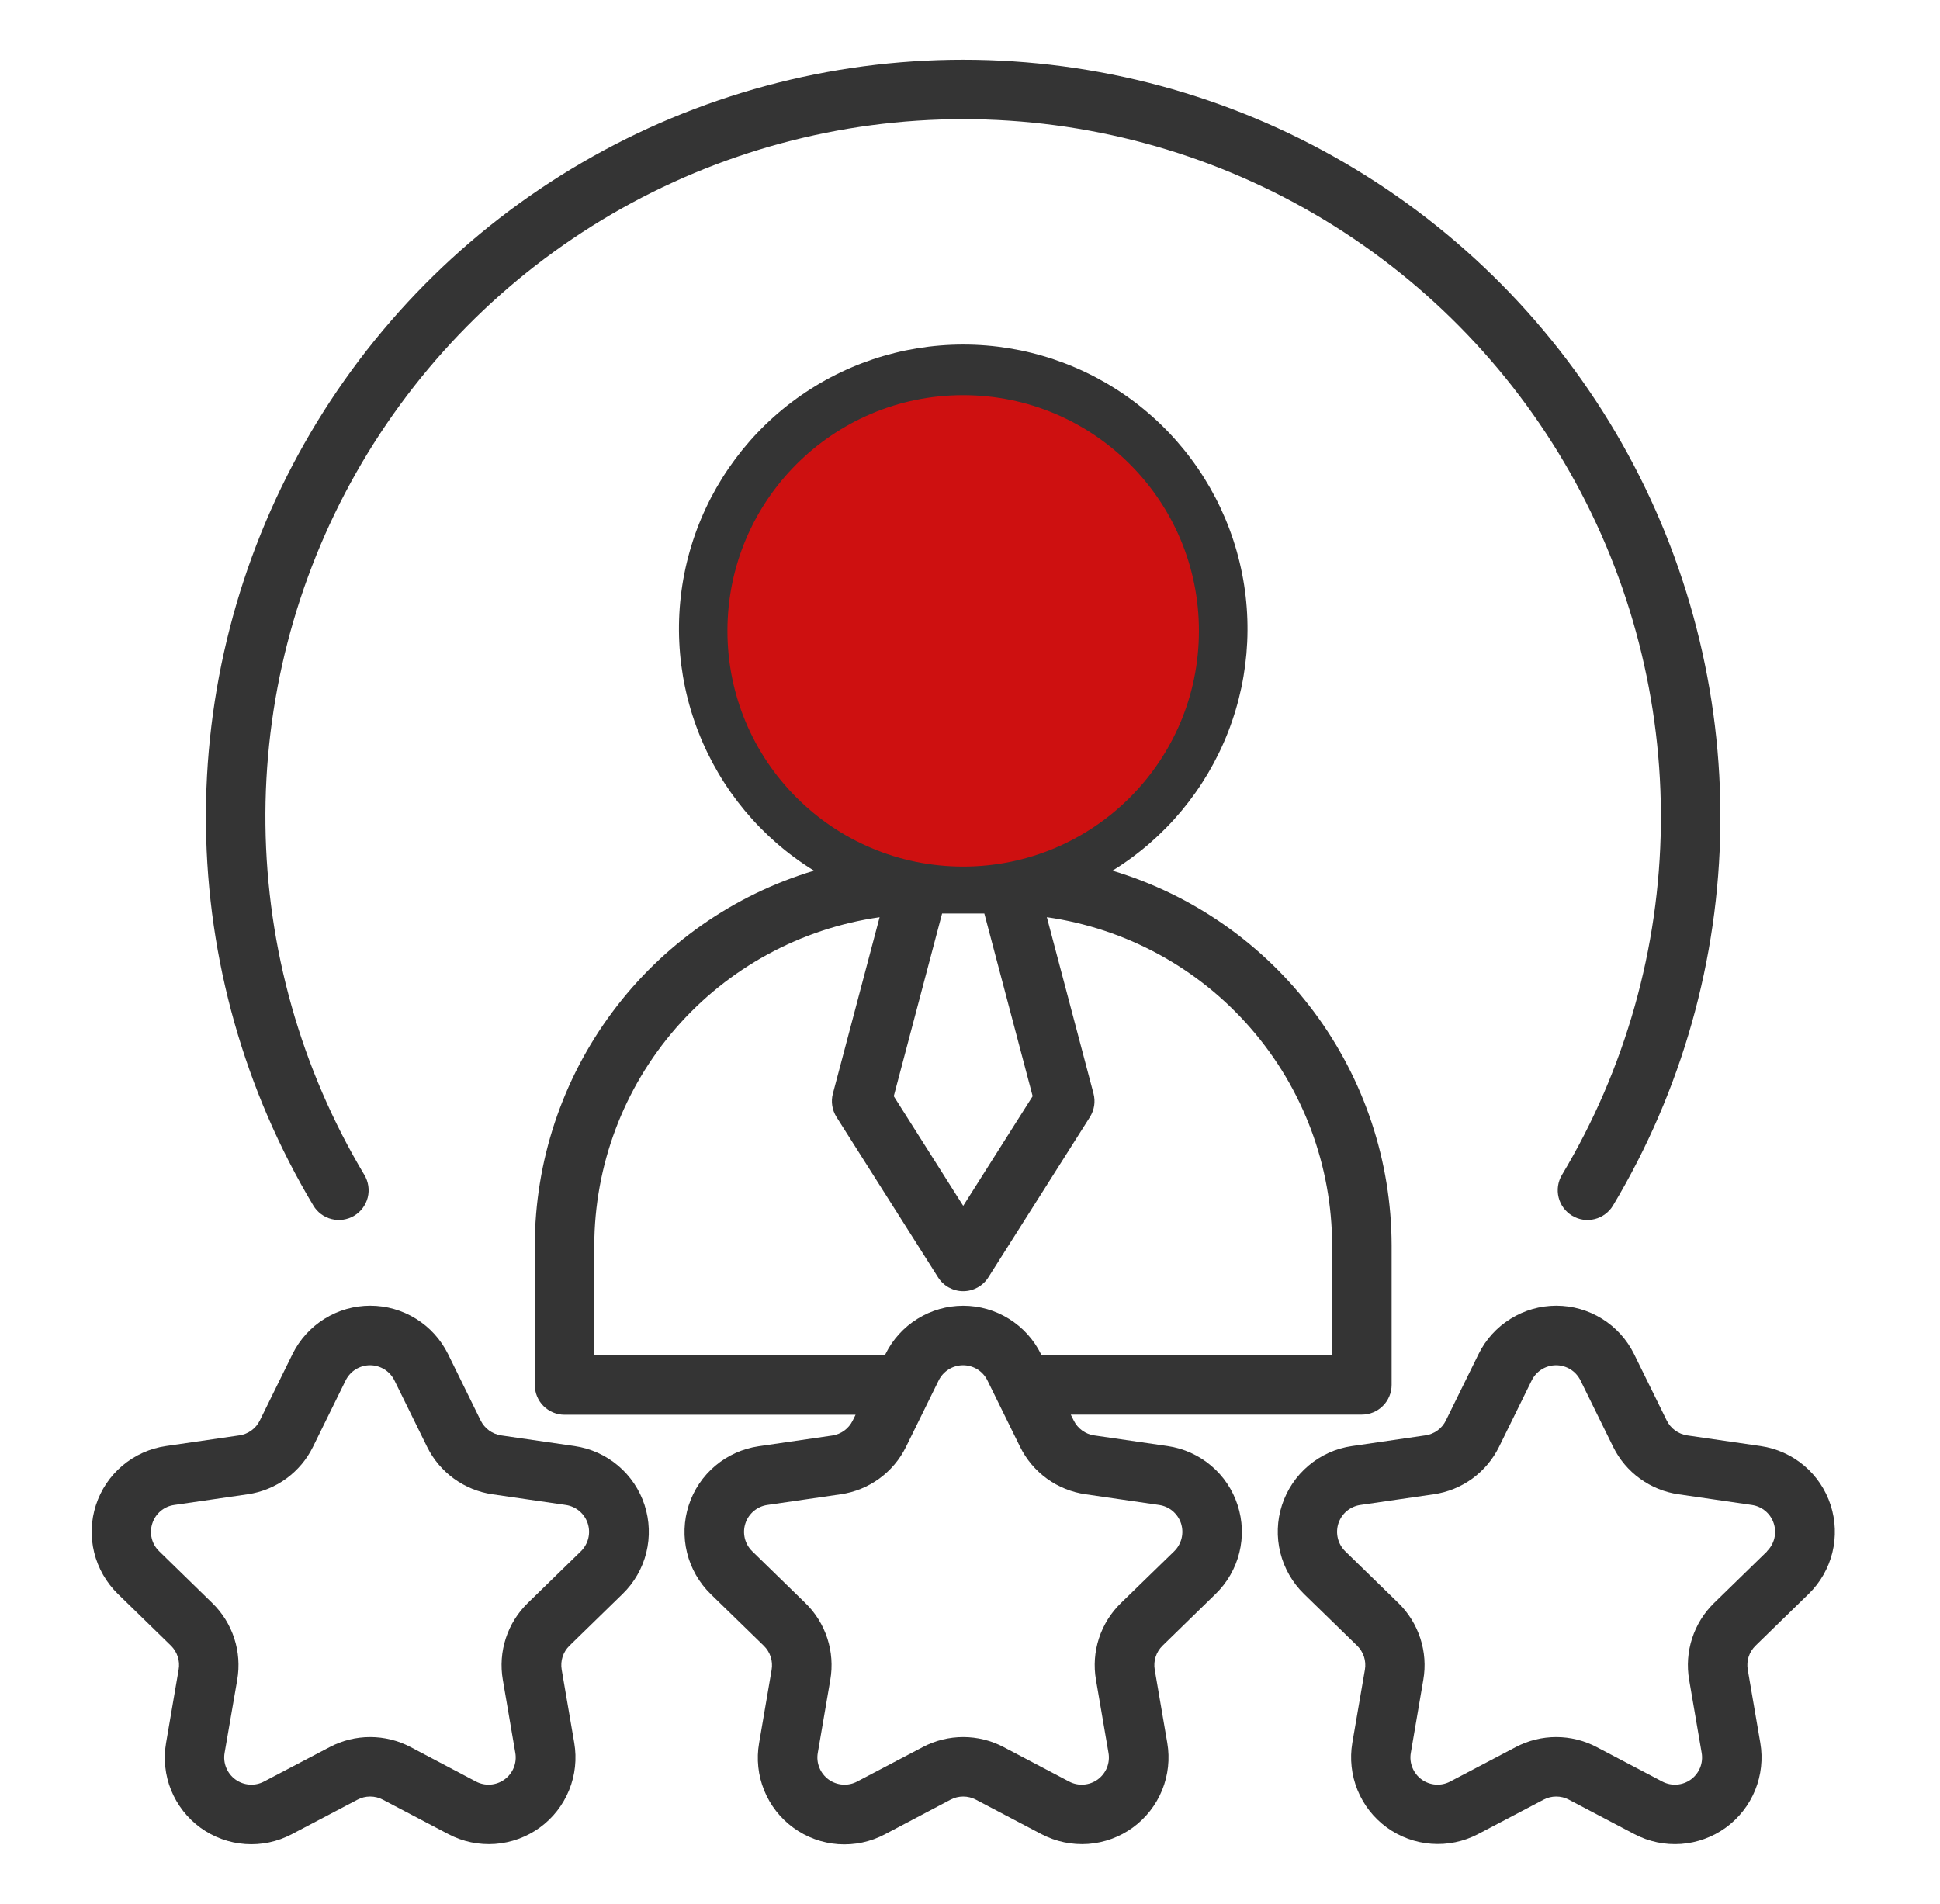
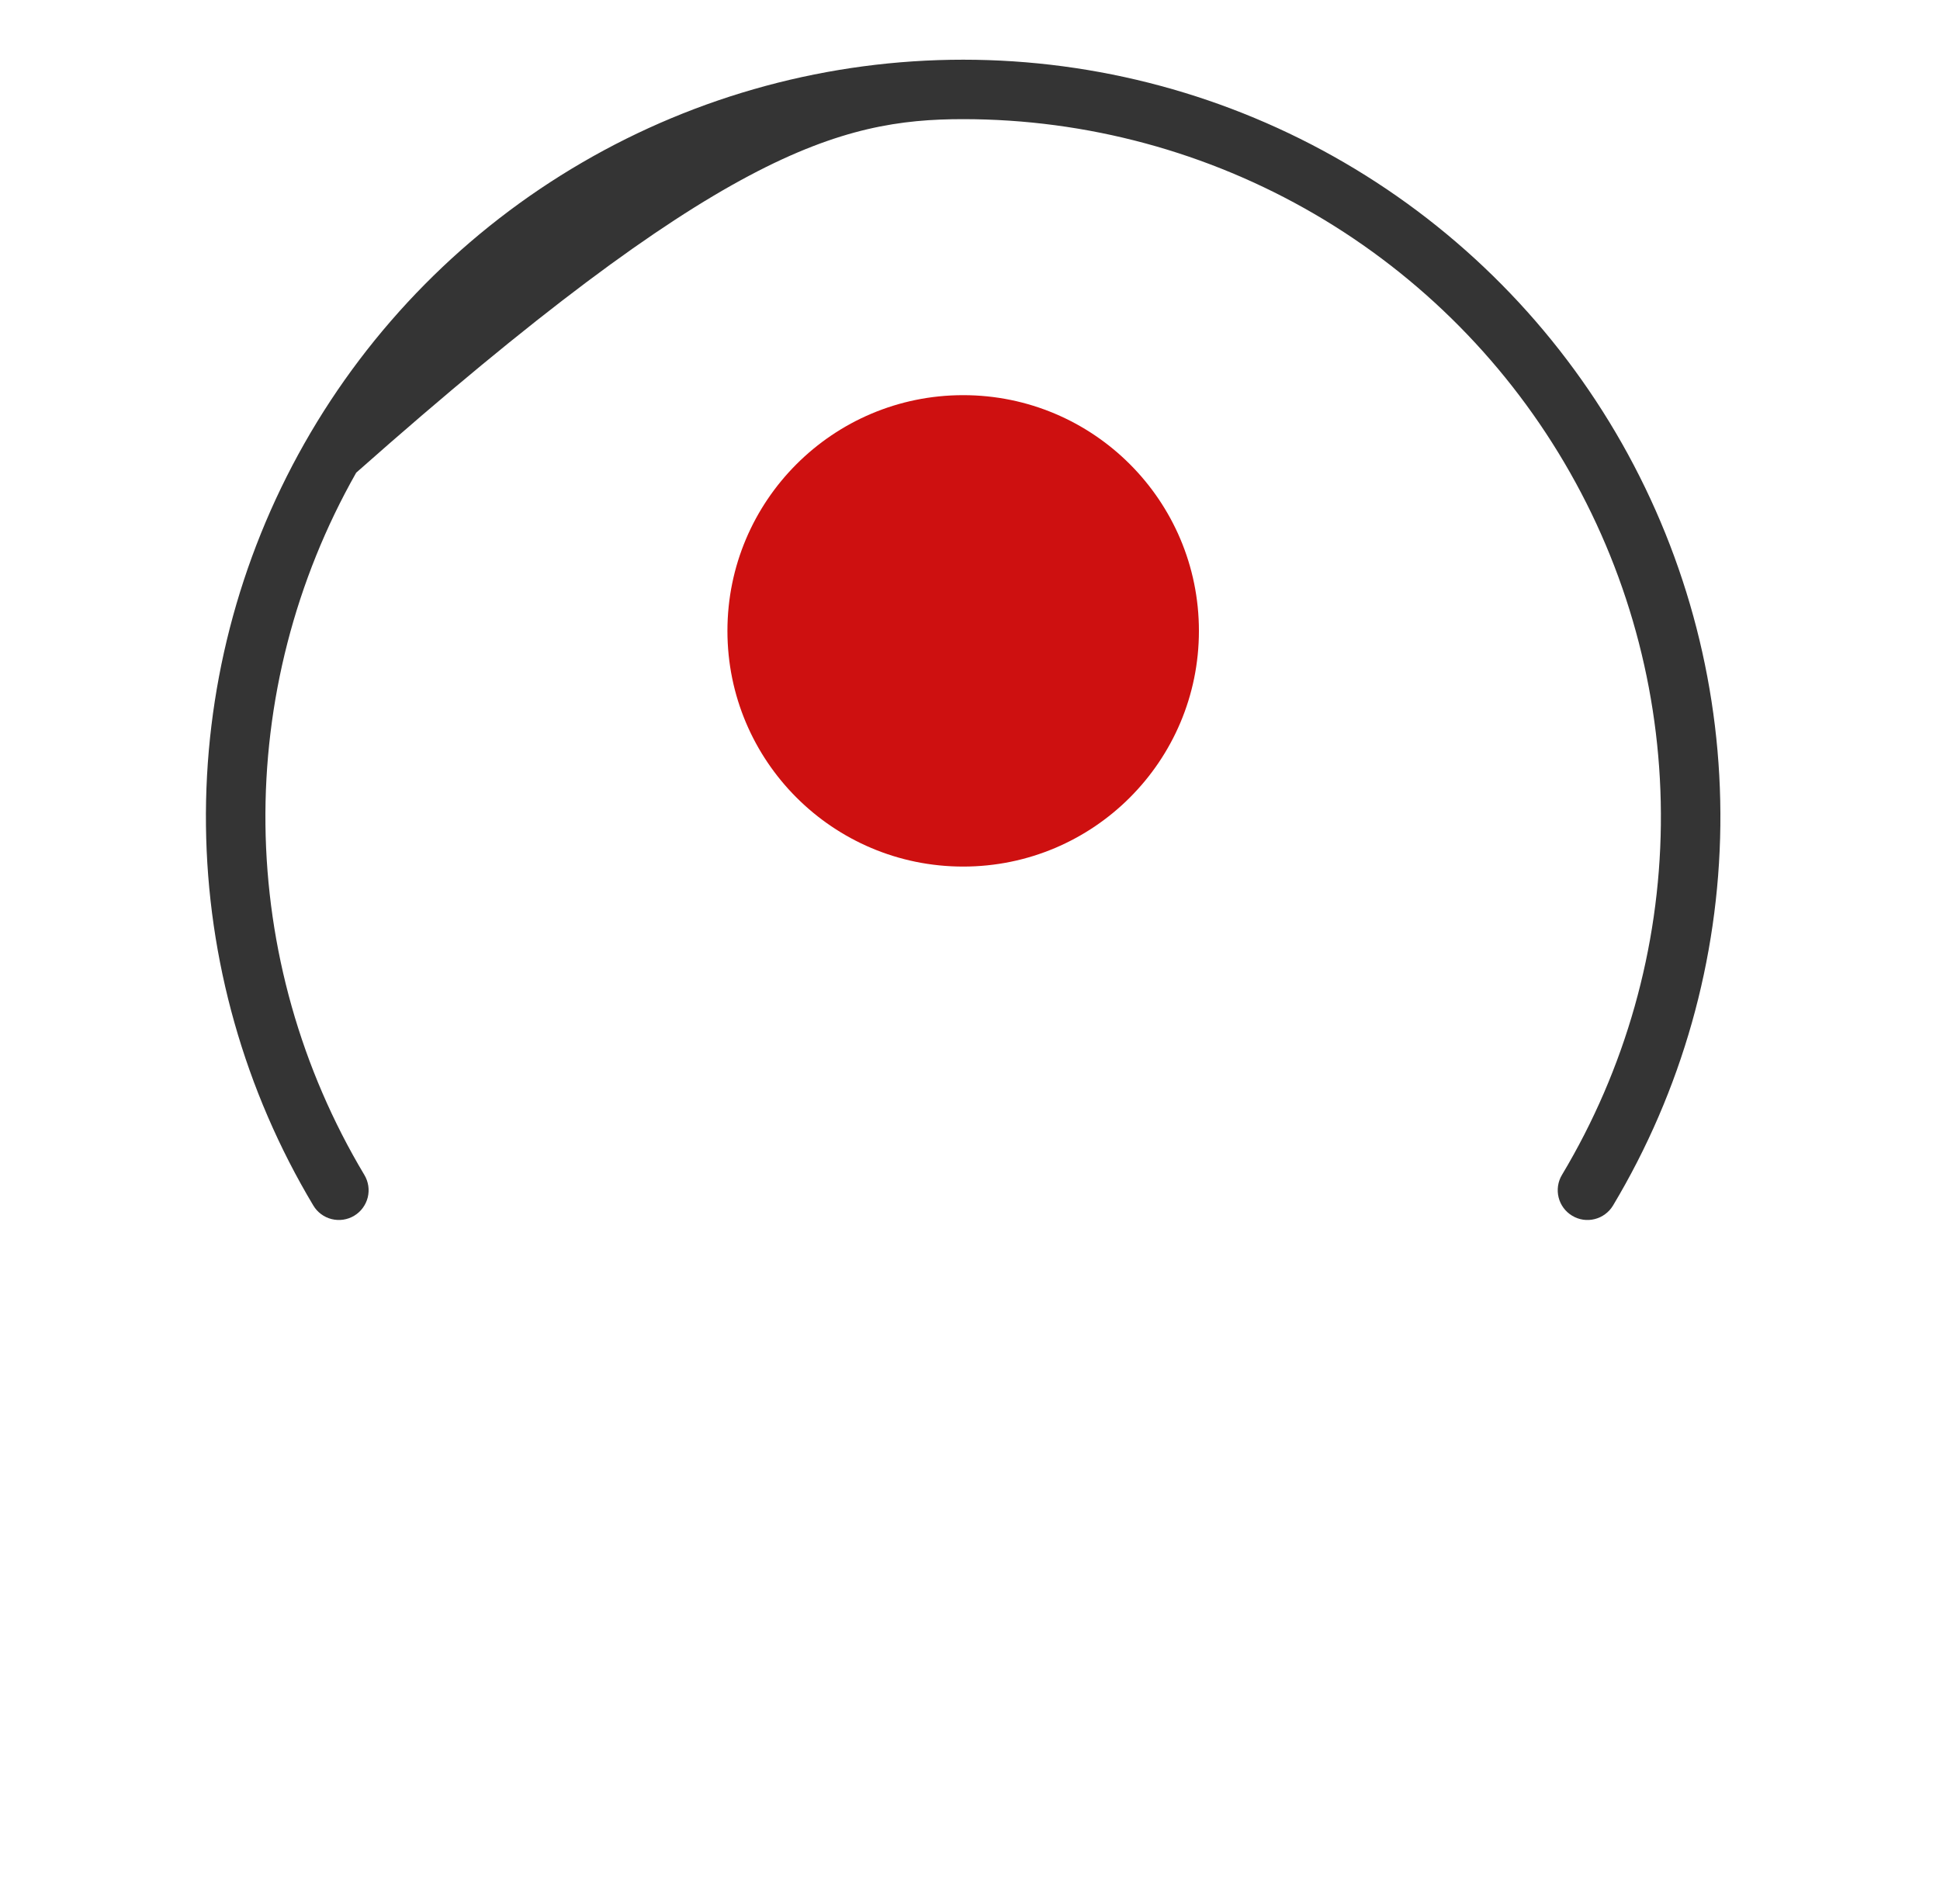
<svg xmlns="http://www.w3.org/2000/svg" width="54" height="53" viewBox="0 0 54 53" fill="none">
-   <path d="M4.972 46.484L4.623 48.52C4.546 48.964 4.594 49.421 4.763 49.838C4.933 50.256 5.216 50.618 5.58 50.883C5.945 51.148 6.376 51.305 6.826 51.337C7.276 51.369 7.725 51.274 8.123 51.063L9.952 50.102C10.06 50.044 10.181 50.015 10.303 50.015C10.426 50.015 10.547 50.044 10.655 50.102L12.484 51.063C12.882 51.273 13.331 51.366 13.78 51.334C14.229 51.301 14.66 51.144 15.024 50.88C15.389 50.615 15.671 50.254 15.841 49.837C16.011 49.42 16.06 48.963 15.984 48.52L15.635 46.484C15.614 46.363 15.623 46.239 15.66 46.123C15.698 46.006 15.764 45.901 15.852 45.815L17.331 44.373C17.654 44.059 17.882 43.661 17.99 43.224C18.098 42.787 18.081 42.328 17.942 41.9C17.803 41.472 17.547 41.092 17.203 40.801C16.859 40.511 16.44 40.323 15.995 40.258L13.95 39.961C13.829 39.943 13.713 39.896 13.614 39.824C13.515 39.752 13.435 39.657 13.38 39.547L12.47 37.694C12.27 37.291 11.962 36.951 11.58 36.714C11.198 36.476 10.757 36.35 10.306 36.35C9.856 36.35 9.415 36.476 9.033 36.714C8.651 36.951 8.343 37.291 8.143 37.694L7.232 39.546C7.178 39.656 7.098 39.751 6.999 39.823C6.899 39.896 6.784 39.943 6.663 39.96L4.616 40.258C4.171 40.323 3.753 40.511 3.409 40.801C3.065 41.092 2.809 41.472 2.67 41.9C2.531 42.328 2.514 42.786 2.622 43.223C2.73 43.66 2.958 44.058 3.28 44.373L4.759 45.815C4.846 45.901 4.911 46.007 4.948 46.123C4.986 46.24 4.994 46.364 4.972 46.484ZM4.24 42.411C4.283 42.277 4.363 42.157 4.471 42.066C4.579 41.975 4.711 41.916 4.851 41.897L6.895 41.6C7.282 41.544 7.649 41.395 7.966 41.165C8.282 40.935 8.538 40.632 8.711 40.281L9.622 38.428C9.685 38.302 9.781 38.195 9.901 38.121C10.021 38.047 10.159 38.007 10.3 38.007C10.441 38.007 10.579 38.047 10.699 38.121C10.819 38.195 10.916 38.302 10.978 38.428L11.889 40.281C12.062 40.631 12.318 40.935 12.634 41.164C12.951 41.394 13.318 41.544 13.705 41.6L15.75 41.897C15.889 41.917 16.02 41.977 16.128 42.067C16.236 42.158 16.316 42.278 16.36 42.412C16.403 42.546 16.409 42.69 16.375 42.826C16.341 42.963 16.27 43.088 16.169 43.187L14.689 44.629C14.409 44.902 14.2 45.239 14.079 45.611C13.958 45.983 13.93 46.379 13.996 46.764L14.344 48.8C14.368 48.939 14.353 49.082 14.3 49.212C14.247 49.343 14.158 49.456 14.044 49.539C13.93 49.622 13.795 49.671 13.654 49.682C13.514 49.692 13.373 49.663 13.248 49.597L11.426 48.636C11.08 48.454 10.695 48.359 10.303 48.359C9.912 48.359 9.527 48.454 9.181 48.636L7.349 49.597C7.224 49.663 7.083 49.692 6.943 49.682C6.802 49.672 6.667 49.623 6.553 49.54C6.438 49.457 6.35 49.343 6.297 49.213C6.243 49.082 6.228 48.939 6.252 48.8L6.604 46.764C6.67 46.379 6.642 45.983 6.521 45.611C6.4 45.239 6.19 44.902 5.91 44.629L4.432 43.187C4.33 43.089 4.257 42.964 4.224 42.827C4.19 42.69 4.196 42.545 4.24 42.411Z" fill="#343434" />
-   <path d="M49.009 40.258L46.964 39.961C46.843 39.943 46.727 39.896 46.628 39.824C46.529 39.752 46.449 39.657 46.394 39.547L45.483 37.694C45.284 37.291 44.976 36.951 44.594 36.714C44.211 36.476 43.77 36.35 43.32 36.35C42.87 36.35 42.429 36.476 42.047 36.714C41.664 36.951 41.356 37.291 41.157 37.694L40.246 39.546C40.192 39.656 40.112 39.752 40.012 39.824C39.913 39.896 39.798 39.943 39.676 39.96L37.632 40.258C37.186 40.322 36.768 40.51 36.424 40.801C36.08 41.091 35.824 41.471 35.684 41.9C35.545 42.328 35.529 42.786 35.637 43.223C35.745 43.66 35.973 44.058 36.295 44.373L37.774 45.813C37.862 45.899 37.928 46.005 37.966 46.121C38.004 46.238 38.013 46.362 37.992 46.483L37.642 48.519C37.567 48.962 37.617 49.417 37.786 49.834C37.955 50.25 38.237 50.61 38.601 50.875C38.964 51.139 39.394 51.297 39.842 51.33C40.29 51.364 40.739 51.271 41.137 51.063L42.966 50.102C43.074 50.044 43.195 50.015 43.317 50.015C43.44 50.015 43.56 50.044 43.669 50.102L45.497 51.063C45.896 51.273 46.345 51.366 46.794 51.334C47.243 51.301 47.674 51.144 48.038 50.88C48.402 50.615 48.685 50.254 48.855 49.837C49.024 49.42 49.074 48.963 48.998 48.52L48.649 46.484C48.628 46.363 48.636 46.239 48.674 46.122C48.712 46.005 48.778 45.9 48.866 45.814L50.345 44.373C50.667 44.059 50.896 43.661 51.004 43.224C51.111 42.787 51.095 42.328 50.956 41.9C50.817 41.472 50.561 41.092 50.217 40.801C49.873 40.511 49.454 40.323 49.009 40.258ZM49.189 43.187L47.71 44.628C47.43 44.901 47.221 45.239 47.1 45.611C46.979 45.983 46.951 46.379 47.017 46.764L47.366 48.8C47.39 48.939 47.375 49.082 47.322 49.213C47.269 49.343 47.18 49.457 47.066 49.54C46.952 49.623 46.816 49.672 46.676 49.682C46.535 49.692 46.394 49.663 46.269 49.597L44.44 48.636C44.093 48.454 43.708 48.359 43.317 48.359C42.926 48.359 42.541 48.454 42.195 48.636L40.366 49.597C40.241 49.663 40.101 49.692 39.96 49.682C39.819 49.671 39.684 49.622 39.57 49.539C39.456 49.456 39.368 49.343 39.315 49.212C39.261 49.082 39.246 48.939 39.27 48.8L39.618 46.764C39.685 46.379 39.656 45.983 39.535 45.611C39.414 45.239 39.205 44.901 38.925 44.628L37.445 43.187C37.344 43.088 37.273 42.963 37.239 42.826C37.206 42.69 37.211 42.546 37.254 42.412C37.298 42.278 37.378 42.158 37.486 42.067C37.594 41.977 37.725 41.917 37.864 41.897L39.908 41.6C40.295 41.544 40.663 41.395 40.98 41.165C41.296 40.935 41.552 40.632 41.725 40.281L42.636 38.428C42.699 38.302 42.795 38.195 42.915 38.121C43.035 38.047 43.173 38.007 43.314 38.007C43.455 38.007 43.593 38.047 43.713 38.121C43.833 38.195 43.929 38.302 43.992 38.428L44.903 40.281C45.076 40.631 45.331 40.935 45.648 41.164C45.964 41.394 46.332 41.544 46.719 41.6L48.763 41.897C48.903 41.917 49.034 41.977 49.142 42.067C49.25 42.158 49.33 42.278 49.373 42.412C49.417 42.546 49.422 42.69 49.389 42.826C49.355 42.963 49.283 43.088 49.182 43.187H49.189Z" fill="#343434" />
-   <path d="M38.736 38.557V34.674C38.732 32.331 37.975 30.051 36.576 28.172C35.177 26.293 33.21 24.914 30.966 24.239C32.432 23.335 33.562 21.977 34.187 20.372C34.811 18.767 34.894 17.002 34.424 15.346C33.954 13.689 32.956 12.231 31.583 11.192C30.209 10.154 28.534 9.592 26.812 9.592C25.09 9.592 23.414 10.154 22.041 11.192C20.667 12.231 19.669 13.689 19.199 15.346C18.729 17.002 18.813 18.767 19.437 20.372C20.061 21.977 21.191 23.335 22.657 24.239C20.413 24.914 18.446 26.293 17.047 28.172C15.647 30.051 14.89 32.331 14.886 34.674V38.557C14.886 38.777 14.973 38.988 15.128 39.143C15.284 39.298 15.494 39.386 15.714 39.386H23.815L23.733 39.551C23.678 39.661 23.598 39.757 23.499 39.829C23.4 39.901 23.284 39.948 23.163 39.965L21.118 40.263C20.673 40.328 20.254 40.516 19.91 40.806C19.566 41.096 19.31 41.477 19.171 41.905C19.032 42.333 19.016 42.791 19.124 43.228C19.232 43.666 19.46 44.063 19.782 44.378L21.262 45.819C21.349 45.904 21.415 46.01 21.453 46.127C21.49 46.243 21.499 46.368 21.478 46.489L21.13 48.524C21.052 48.968 21.101 49.425 21.27 49.842C21.439 50.26 21.722 50.622 22.087 50.886C22.451 51.151 22.883 51.309 23.332 51.341C23.782 51.373 24.231 51.278 24.63 51.067L26.459 50.102C26.567 50.045 26.688 50.015 26.811 50.015C26.933 50.015 27.054 50.045 27.163 50.102L28.991 51.063C29.39 51.272 29.839 51.366 30.288 51.334C30.736 51.301 31.167 51.144 31.531 50.879C31.895 50.614 32.178 50.253 32.348 49.836C32.517 49.419 32.567 48.964 32.491 48.52L32.142 46.484C32.121 46.364 32.13 46.239 32.168 46.123C32.206 46.006 32.271 45.901 32.359 45.815L33.838 44.373C34.161 44.059 34.389 43.661 34.497 43.224C34.605 42.787 34.588 42.329 34.449 41.901C34.31 41.473 34.054 41.092 33.71 40.802C33.366 40.512 32.948 40.323 32.502 40.258L30.457 39.961C30.336 39.944 30.221 39.897 30.121 39.824C30.022 39.752 29.942 39.657 29.888 39.547L29.805 39.382H37.908C38.127 39.382 38.337 39.295 38.492 39.14C38.647 38.986 38.735 38.776 38.736 38.557ZM26.223 25.432H27.399L28.744 30.517L26.811 33.57L24.878 30.517L26.223 25.432ZM20.554 17.518C20.554 16.281 20.921 15.071 21.608 14.042C22.296 13.013 23.273 12.211 24.416 11.737C25.559 11.264 26.817 11.14 28.031 11.381C29.244 11.622 30.359 12.218 31.235 13.093C32.109 13.968 32.706 15.083 32.947 16.297C33.188 17.51 33.065 18.768 32.591 19.911C32.117 21.055 31.316 22.032 30.287 22.719C29.258 23.407 28.048 23.774 26.811 23.774C25.152 23.772 23.562 23.113 22.389 21.94C21.216 20.767 20.556 19.177 20.554 17.518ZM30.219 41.6L32.263 41.897C32.403 41.917 32.534 41.976 32.642 42.067C32.75 42.158 32.83 42.277 32.874 42.411C32.917 42.546 32.923 42.689 32.889 42.826C32.855 42.963 32.784 43.088 32.683 43.187L31.2 44.629C30.92 44.902 30.71 45.239 30.589 45.611C30.468 45.983 30.44 46.379 30.506 46.764L30.855 48.8C30.879 48.939 30.864 49.082 30.811 49.213C30.758 49.343 30.669 49.457 30.555 49.54C30.441 49.623 30.305 49.672 30.165 49.682C30.024 49.693 29.883 49.663 29.758 49.597L27.933 48.636C27.587 48.454 27.202 48.359 26.811 48.359C26.42 48.359 26.035 48.454 25.689 48.636L23.86 49.597C23.735 49.663 23.594 49.693 23.454 49.682C23.313 49.672 23.178 49.623 23.063 49.54C22.949 49.457 22.861 49.343 22.808 49.213C22.754 49.082 22.739 48.939 22.763 48.8L23.112 46.764C23.178 46.379 23.15 45.983 23.029 45.611C22.908 45.239 22.699 44.901 22.418 44.629L20.939 43.187C20.837 43.088 20.766 42.963 20.732 42.826C20.699 42.689 20.704 42.546 20.748 42.411C20.791 42.277 20.872 42.158 20.98 42.067C21.087 41.976 21.219 41.917 21.358 41.897L23.402 41.6C23.789 41.544 24.157 41.395 24.473 41.165C24.79 40.935 25.045 40.632 25.218 40.281L26.129 38.428C26.192 38.302 26.288 38.195 26.408 38.121C26.527 38.047 26.666 38.007 26.807 38.007C26.948 38.007 27.086 38.047 27.206 38.121C27.325 38.195 27.422 38.302 27.484 38.428L28.395 40.281C28.569 40.633 28.826 40.937 29.144 41.167C29.462 41.397 29.831 41.545 30.219 41.6ZM37.08 37.729H28.99L28.974 37.695C28.775 37.292 28.466 36.952 28.084 36.715C27.702 36.477 27.261 36.351 26.811 36.351C26.361 36.351 25.92 36.477 25.537 36.715C25.155 36.952 24.847 37.292 24.648 37.695L24.631 37.729H16.542V34.674C16.547 32.45 17.352 30.303 18.81 28.625C20.269 26.947 22.283 25.85 24.484 25.535L23.184 30.444C23.154 30.554 23.148 30.669 23.166 30.782C23.183 30.894 23.224 31.002 23.285 31.099L26.111 35.56C26.186 35.679 26.289 35.776 26.411 35.843C26.534 35.91 26.671 35.946 26.811 35.946C26.95 35.946 27.088 35.91 27.21 35.843C27.332 35.776 27.436 35.679 27.511 35.56L30.337 31.099C30.398 31.002 30.438 30.894 30.456 30.782C30.473 30.669 30.467 30.554 30.438 30.444L29.139 25.534C31.34 25.849 33.354 26.945 34.812 28.624C36.271 30.302 37.076 32.45 37.08 34.674V37.729Z" fill="#343434" />
-   <path d="M43.761 33.845C43.854 33.901 43.957 33.939 44.065 33.955C44.172 33.971 44.282 33.966 44.388 33.939C44.493 33.913 44.593 33.866 44.68 33.801C44.768 33.737 44.842 33.655 44.898 33.562C46.812 30.363 47.843 26.714 47.886 22.986C47.93 19.259 46.984 15.586 45.146 12.343C43.307 9.1 40.641 6.403 37.42 4.527C34.199 2.65 30.538 1.662 26.81 1.662C23.082 1.662 19.421 2.65 16.2 4.527C12.978 6.403 10.313 9.1 8.474 12.343C6.635 15.586 5.689 19.259 5.733 22.986C5.776 26.714 6.808 30.363 8.722 33.562C8.835 33.751 9.018 33.886 9.231 33.939C9.445 33.992 9.67 33.959 9.858 33.846C10.047 33.733 10.182 33.549 10.236 33.336C10.289 33.123 10.255 32.898 10.142 32.709C8.379 29.762 7.429 26.399 7.389 22.964C7.349 19.53 8.221 16.146 9.915 13.159C11.609 10.171 14.066 7.686 17.034 5.957C20.002 4.228 23.375 3.317 26.81 3.317C30.244 3.317 33.618 4.228 36.586 5.957C39.554 7.686 42.01 10.171 43.704 13.159C45.399 16.146 46.27 19.53 46.23 22.964C46.191 26.399 45.241 29.762 43.477 32.709C43.364 32.897 43.331 33.123 43.384 33.336C43.437 33.549 43.572 33.732 43.761 33.845Z" fill="#343434" />
+   <path d="M43.761 33.845C43.854 33.901 43.957 33.939 44.065 33.955C44.172 33.971 44.282 33.966 44.388 33.939C44.493 33.913 44.593 33.866 44.68 33.801C44.768 33.737 44.842 33.655 44.898 33.562C46.812 30.363 47.843 26.714 47.886 22.986C47.93 19.259 46.984 15.586 45.146 12.343C43.307 9.1 40.641 6.403 37.42 4.527C34.199 2.65 30.538 1.662 26.81 1.662C23.082 1.662 19.421 2.65 16.2 4.527C12.978 6.403 10.313 9.1 8.474 12.343C6.635 15.586 5.689 19.259 5.733 22.986C5.776 26.714 6.808 30.363 8.722 33.562C8.835 33.751 9.018 33.886 9.231 33.939C9.445 33.992 9.67 33.959 9.858 33.846C10.047 33.733 10.182 33.549 10.236 33.336C10.289 33.123 10.255 32.898 10.142 32.709C8.379 29.762 7.429 26.399 7.389 22.964C7.349 19.53 8.221 16.146 9.915 13.159C20.002 4.228 23.375 3.317 26.81 3.317C30.244 3.317 33.618 4.228 36.586 5.957C39.554 7.686 42.01 10.171 43.704 13.159C45.399 16.146 46.27 19.53 46.23 22.964C46.191 26.399 45.241 29.762 43.477 32.709C43.364 32.897 43.331 33.123 43.384 33.336C43.437 33.549 43.572 33.732 43.761 33.845Z" fill="#343434" />
  <circle cx="26.81" cy="17.563" r="6.562" fill="#CE1010" />
</svg>